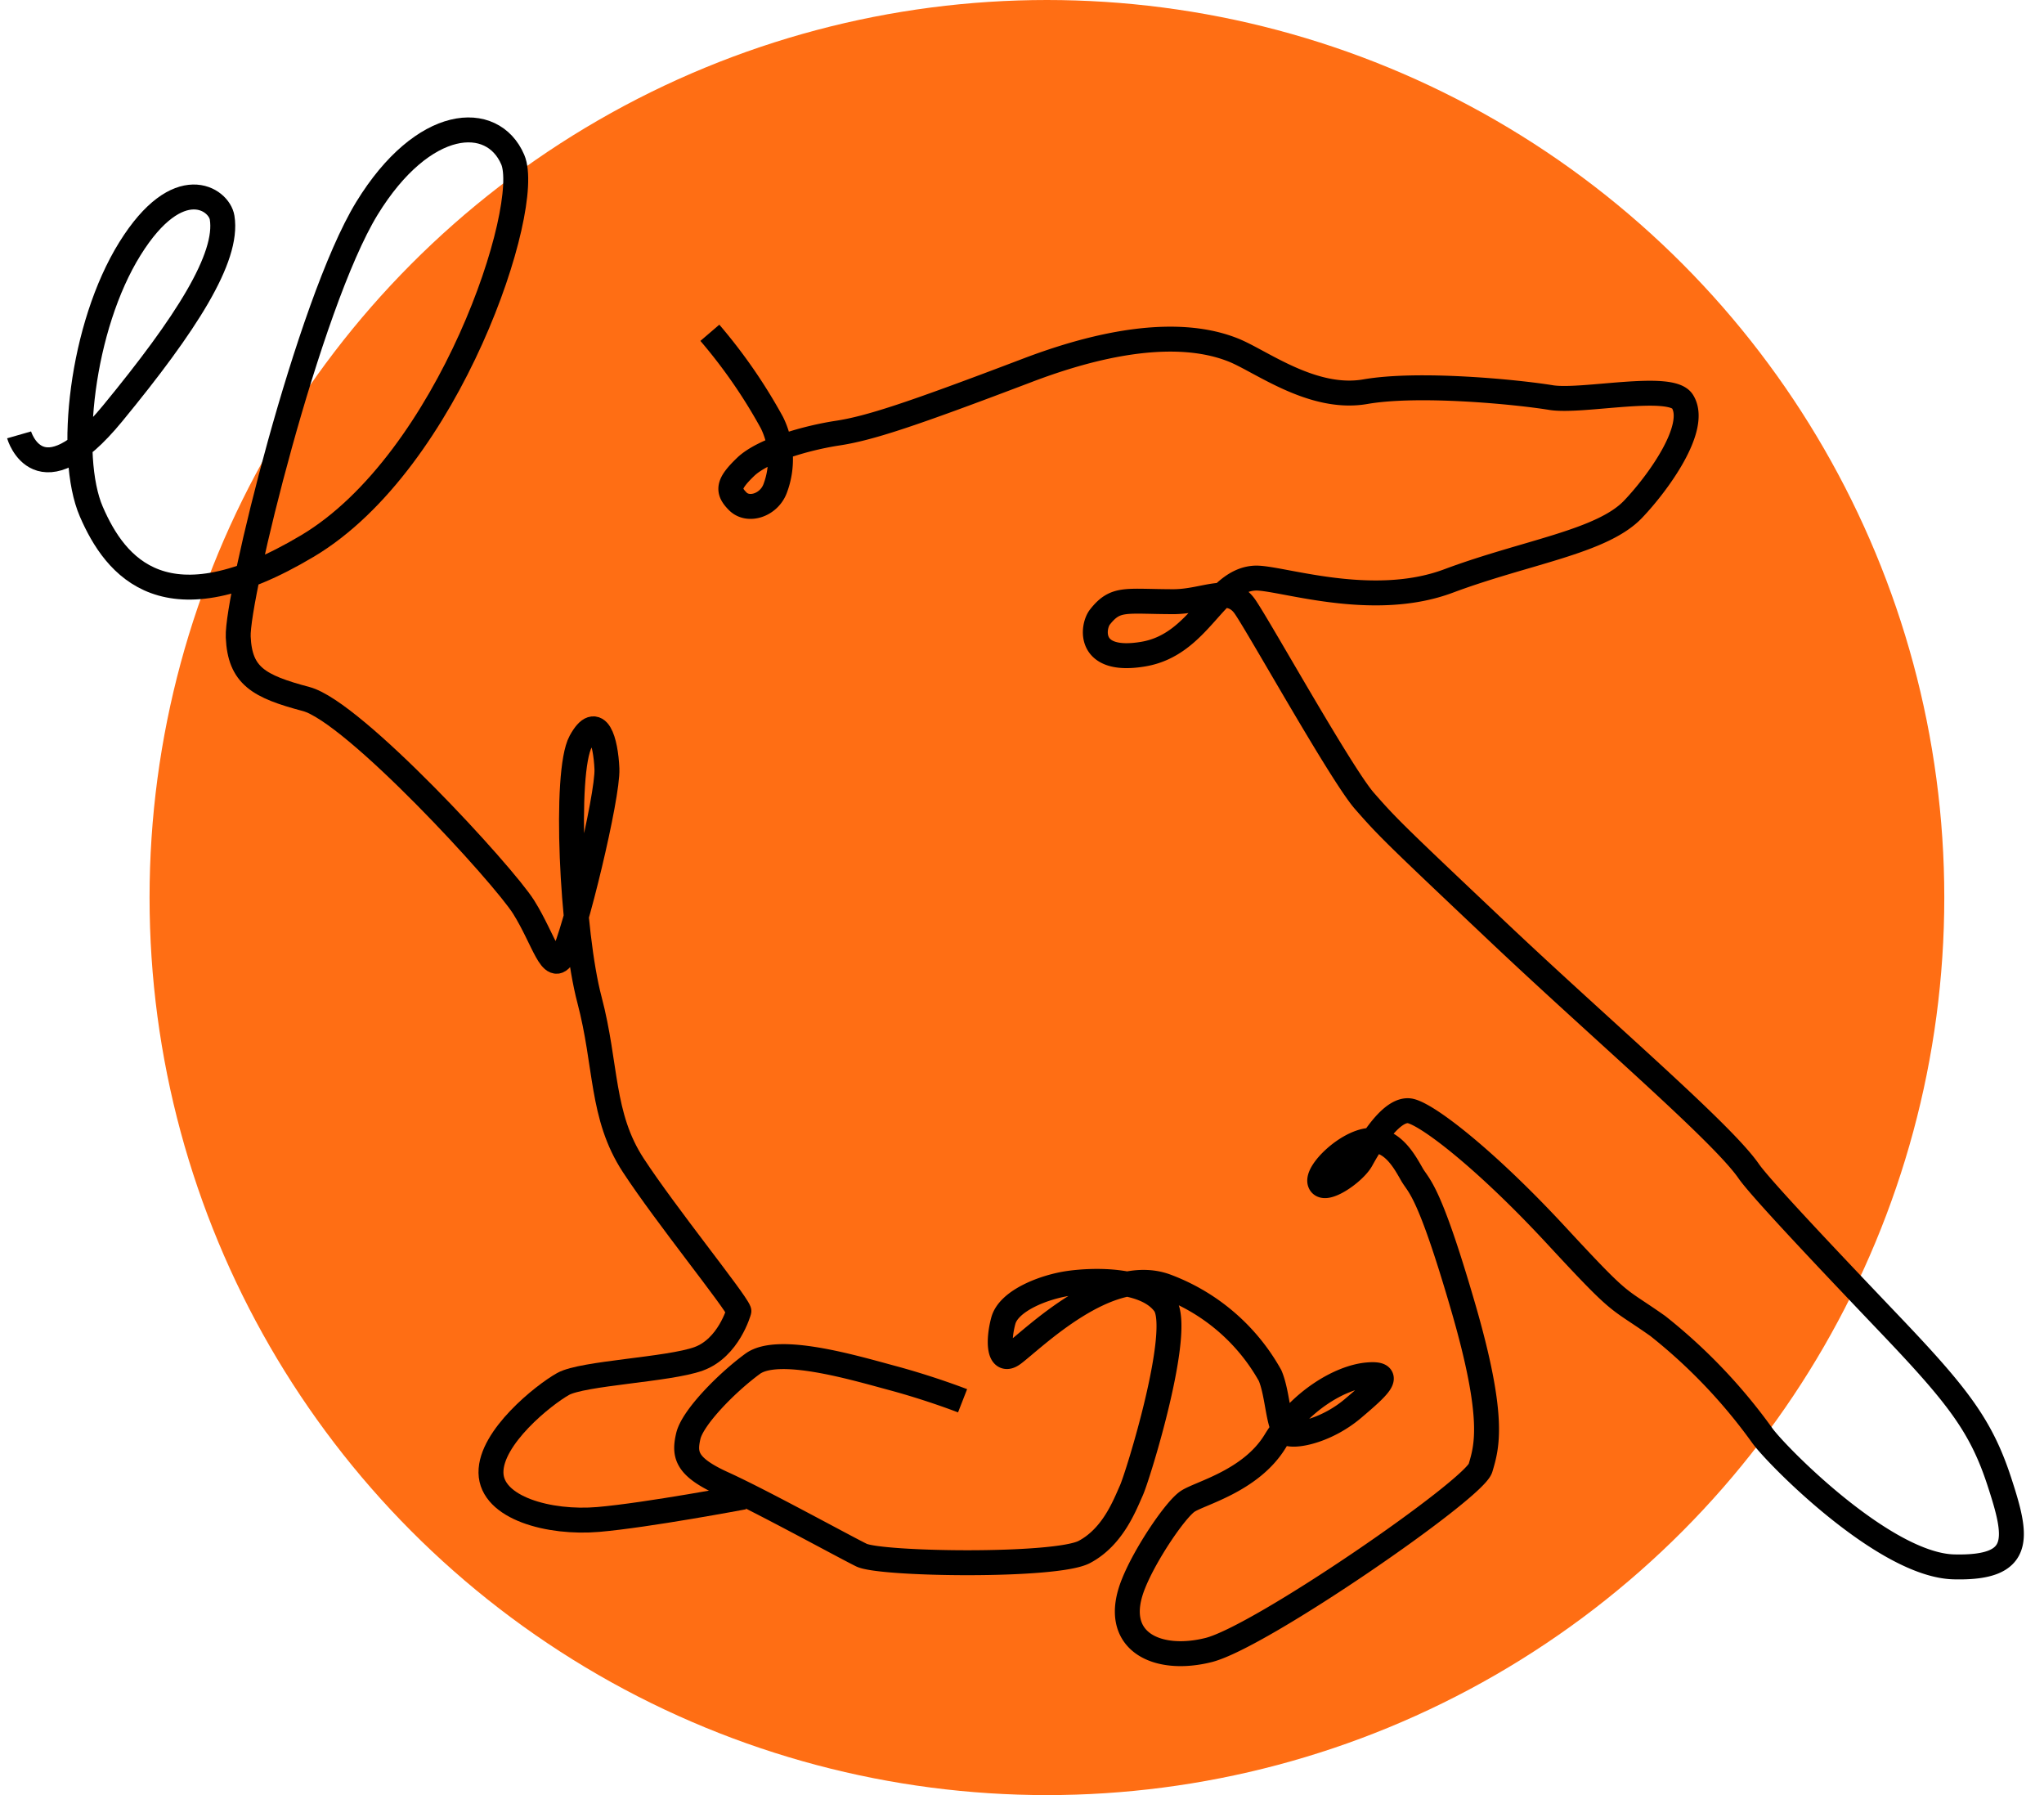
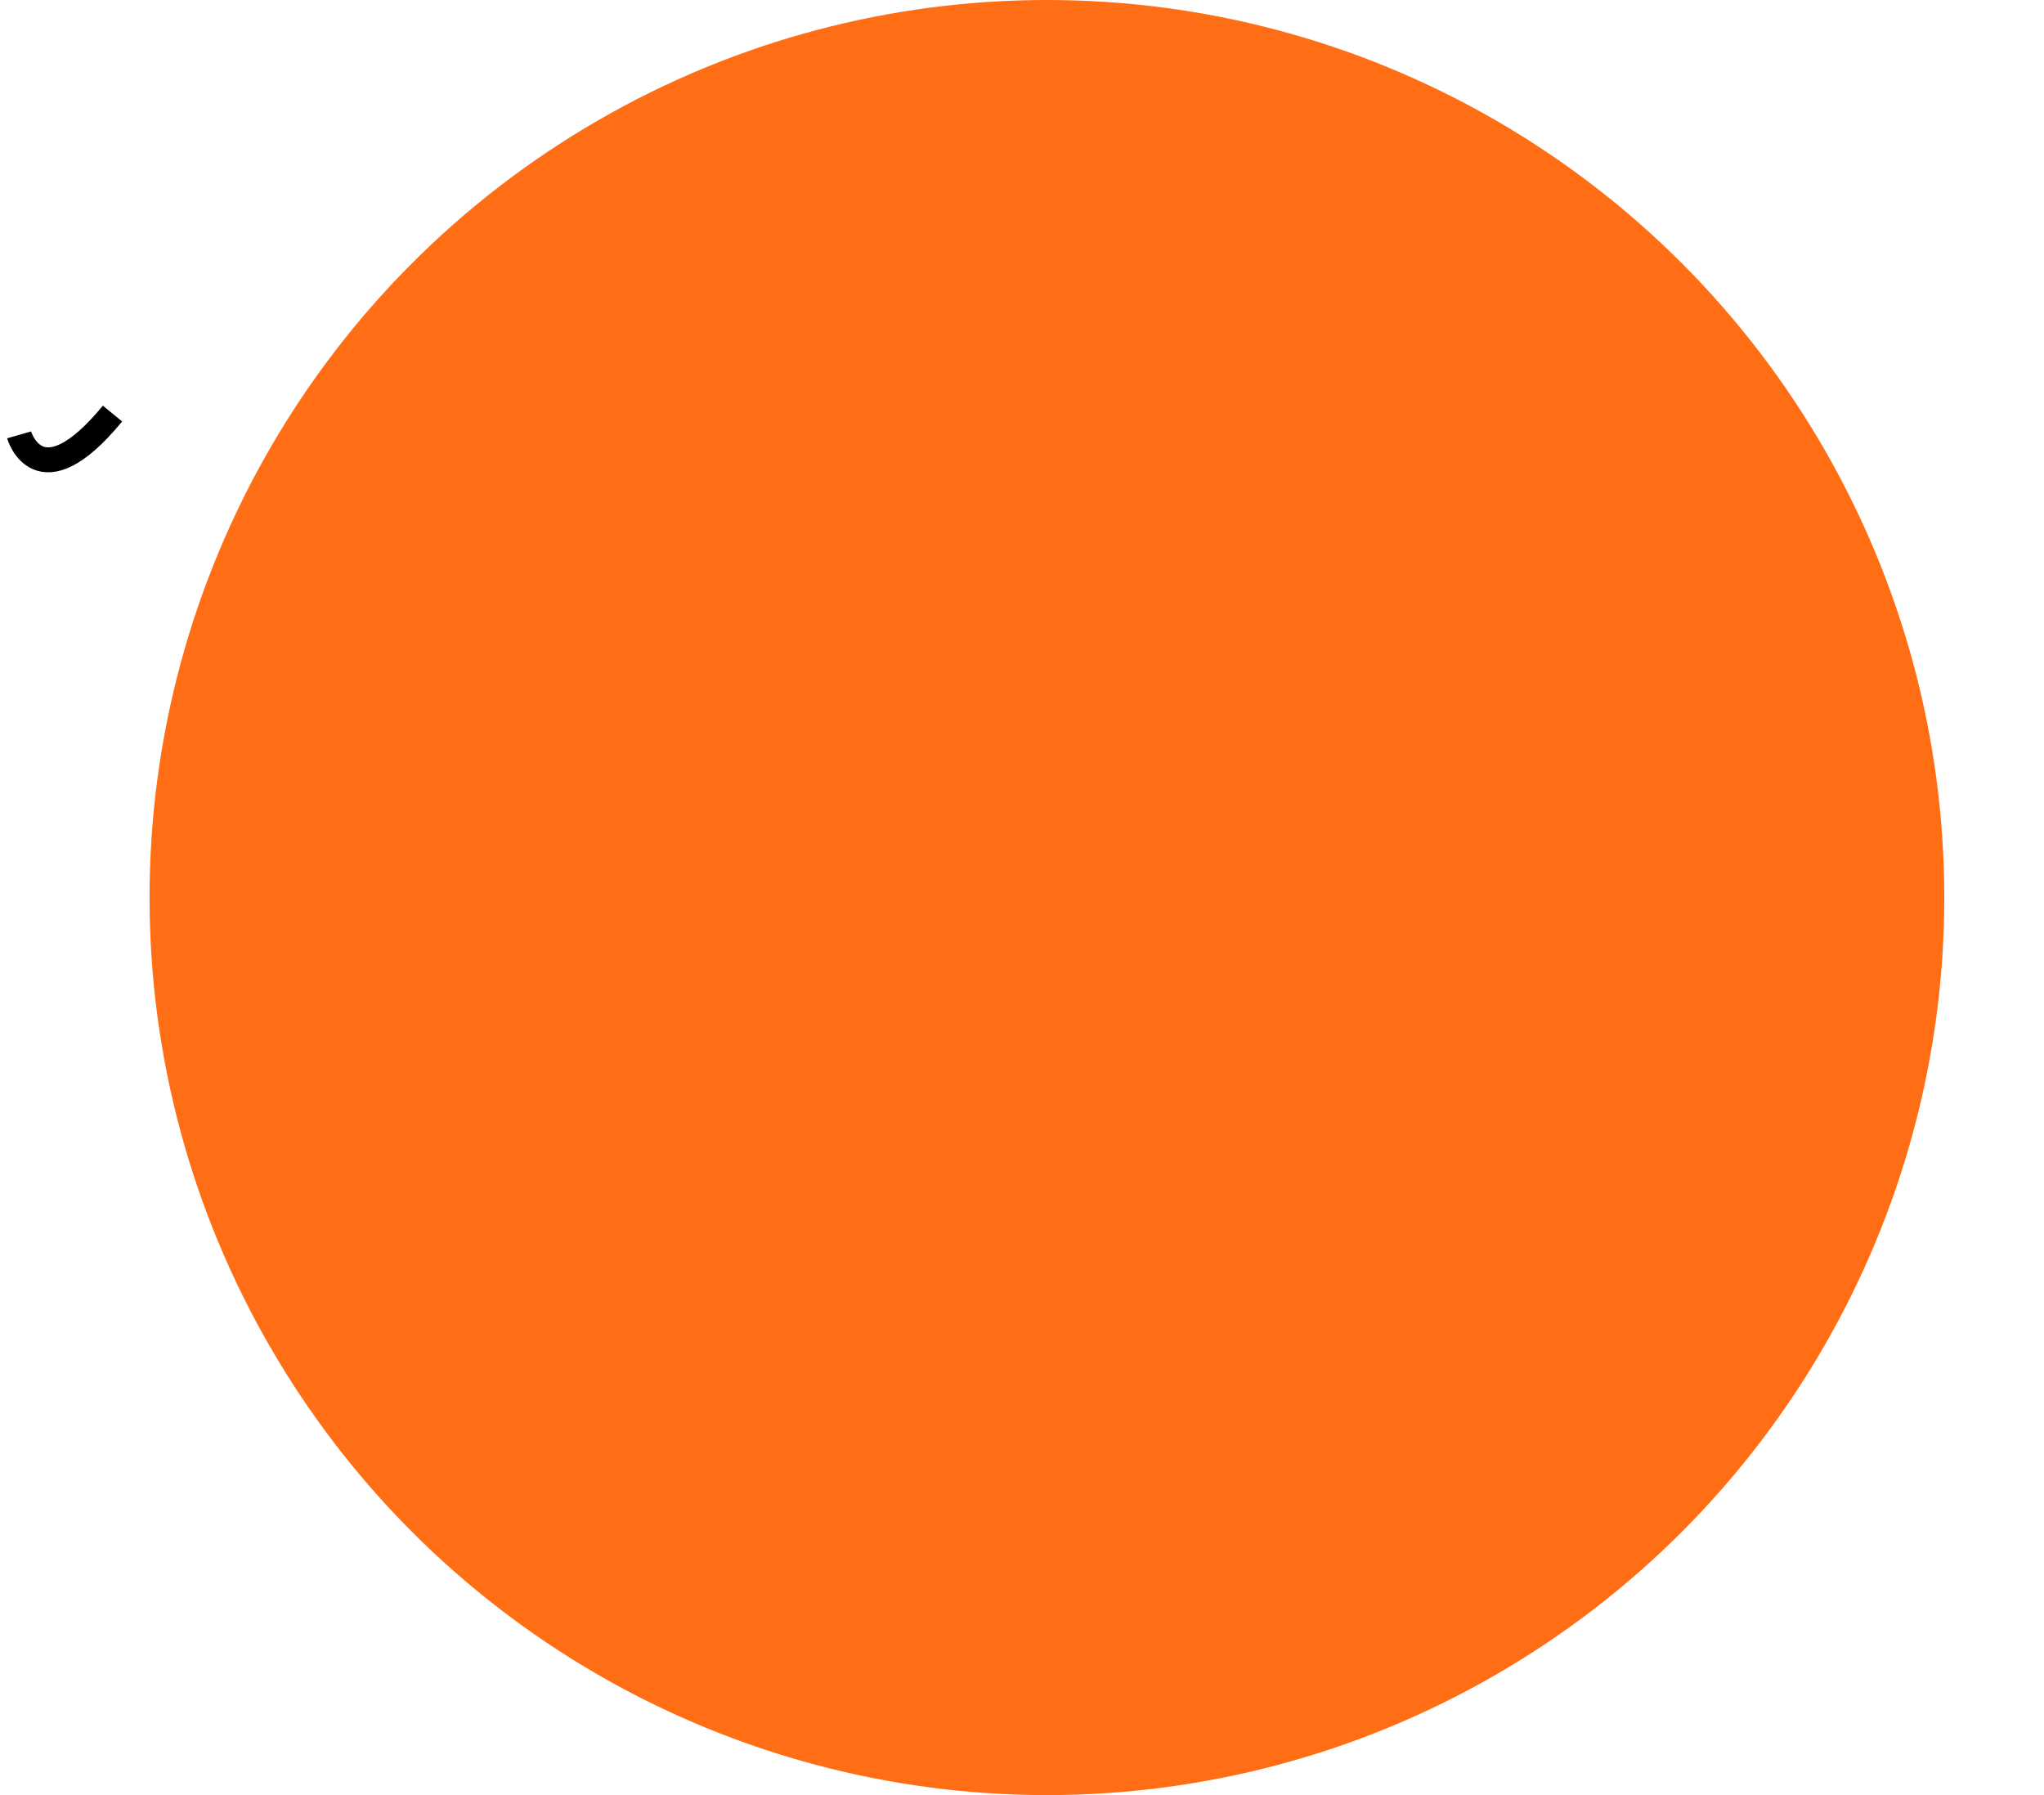
<svg xmlns="http://www.w3.org/2000/svg" width="82" height="72" viewBox="0 0 82 72" version="1.1">
  <g transform="translate(-8 -18)" stroke="none" stroke-width="1" fill="none" fill-rule="evenodd">
    <circle fill="#FF6E14" cx="50" cy="54" r="36" />
    <g stroke="#000" stroke-linejoin="round">
-       <path d="M8.766 35.442s.788 2.745 3.747-.854c2.959-3.598 4.657-6.256 4.398-7.857-.117-.75-1.756-1.878-3.7 1.246-1.943 3.124-2.513 8.314-1.547 10.546.966 2.231 2.982 4.771 8.676 1.373 5.694-3.398 9.04-13.605 8.23-15.494-.81-1.89-3.587-1.737-5.852 1.958-2.35 3.844-5.23 15.637-5.161 17.19.068 1.554.815 1.981 2.724 2.487 1.91.506 7.918 7.051 8.73 8.351.813 1.3 1.127 2.745 1.579 1.932.452-.812 1.806-6.384 1.758-7.485-.047-1.1-.384-2.314-1.053-1.091-.669 1.222-.35 7.702.351 10.349.7 2.646.457 4.651 1.76 6.646 1.305 1.995 4.062 5.393 4.236 5.846 0 0-.406 1.48-1.617 1.918-1.21.437-4.648.567-5.435 1.007-.786.44-2.916 2.142-2.894 3.559.022 1.417 2.34 2.044 4.306 1.875 1.967-.17 5.835-.9 5.835-.9" />
-       <path d="M46.616 74.184s-1.27-.496-2.82-.913c-1.549-.417-4.576-1.32-5.602-.57-1.026.75-2.408 2.149-2.582 2.902-.174.753-.086 1.233 1.407 1.91 1.493.678 4.772 2.481 5.537 2.86.766.379 7.802.48 8.945-.125 1.143-.605 1.618-1.868 1.887-2.468.27-.6 2.074-6.45 1.33-7.473-.742-1.024-2.808-.977-3.816-.837s-2.433.695-2.651 1.502c-.218.806-.186 1.765.399 1.33.8-.597 3.792-3.576 6.13-2.711a7.96 7.96 0 014.174 3.584c.341.805.313 2.213.731 2.326.418.112 1.606-.173 2.593-1.008.986-.836 1.675-1.446.577-1.346-1.098.1-2.719 1.054-3.696 2.657-.977 1.603-3.028 2.085-3.517 2.417-.489.331-1.684 2.09-2.163 3.284-.948 2.32.923 3.199 3.007 2.676 2.084-.522 10.654-6.445 10.907-7.299.253-.853.612-1.98-.709-6.508-1.373-4.715-1.76-4.776-2.042-5.27-.283-.493-.78-1.445-1.704-1.364-.923.08-2.144 1.282-1.979 1.7.165.42 1.366-.402 1.653-.923.287-.52 1.223-2.168 2.005-1.948.782.22 3.11 2.057 5.826 4.992 2.717 2.935 2.335 2.406 4.062 3.622a21.893 21.893 0 014.18 4.378c.517.746 4.894 5.213 7.697 5.285 2.803.071 2.56-1.174 1.826-3.421-.734-2.248-1.679-3.46-4.409-6.323-2.729-2.862-5.21-5.493-5.65-6.134-1.089-1.567-5.886-5.644-10.078-9.61-4.192-3.964-4.411-4.181-5.334-5.235-.922-1.053-4.157-6.86-4.782-7.777-.625-.918-1.583-.222-2.866-.213-1.935-.002-2.328-.188-2.961.614-.295.364-.537 1.875 1.742 1.488 2.278-.386 2.835-2.95 4.463-3.047.958-.057 4.666 1.279 7.775.116 3.108-1.163 6.168-1.567 7.413-2.886.962-1.008 2.63-3.268 1.976-4.315-.469-.75-3.986.036-5.251-.153-1.437-.236-5.344-.61-7.472-.24s-4.203-1.24-5.308-1.676c-1.104-.437-3.53-.977-8.247.818-4.718 1.794-6.35 2.33-7.64 2.524-1.175.181-2.958.67-3.667 1.351-.708.682-.74.952-.318 1.378.421.427 1.248.161 1.501-.506a3.317 3.317 0 00-.129-2.651 21.18 21.18 0 00-2.488-3.6" />
+       <path d="M8.766 35.442s.788 2.745 3.747-.854" />
    </g>
  </g>
</svg>